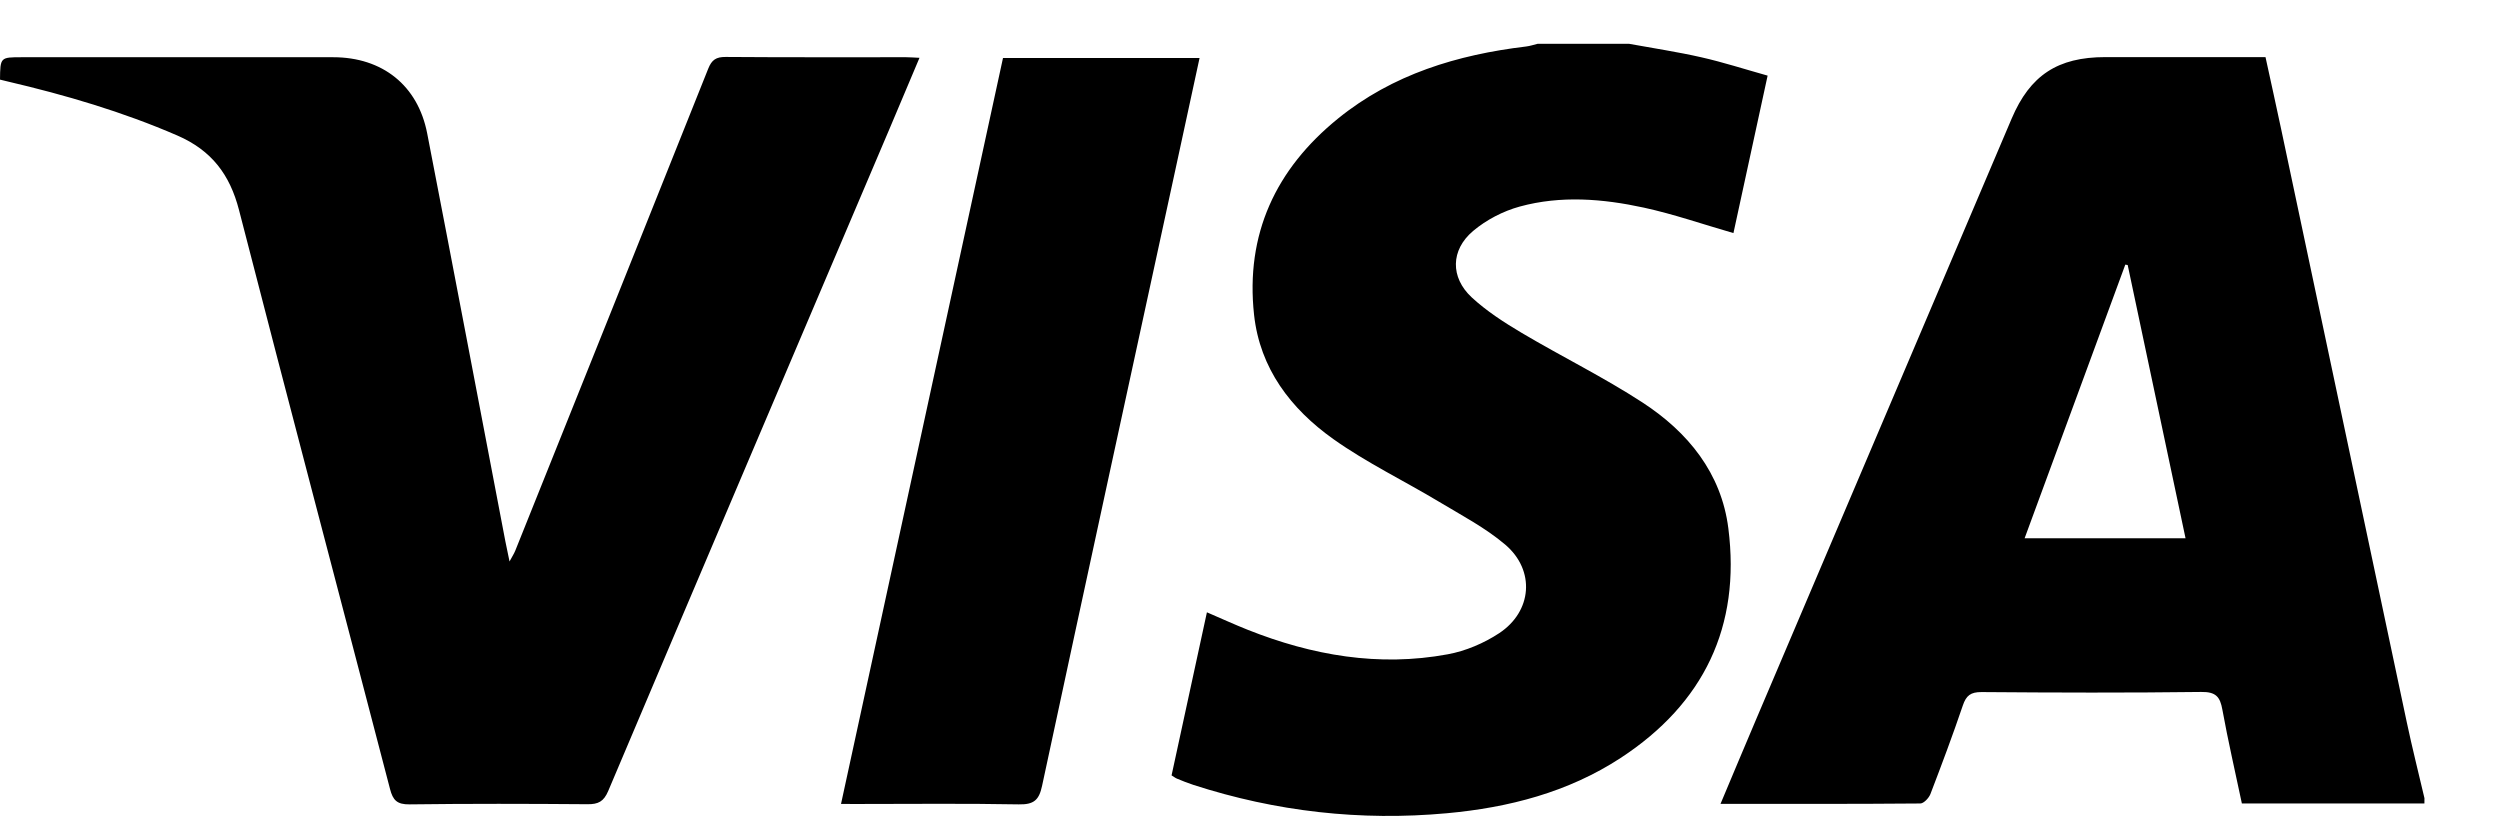
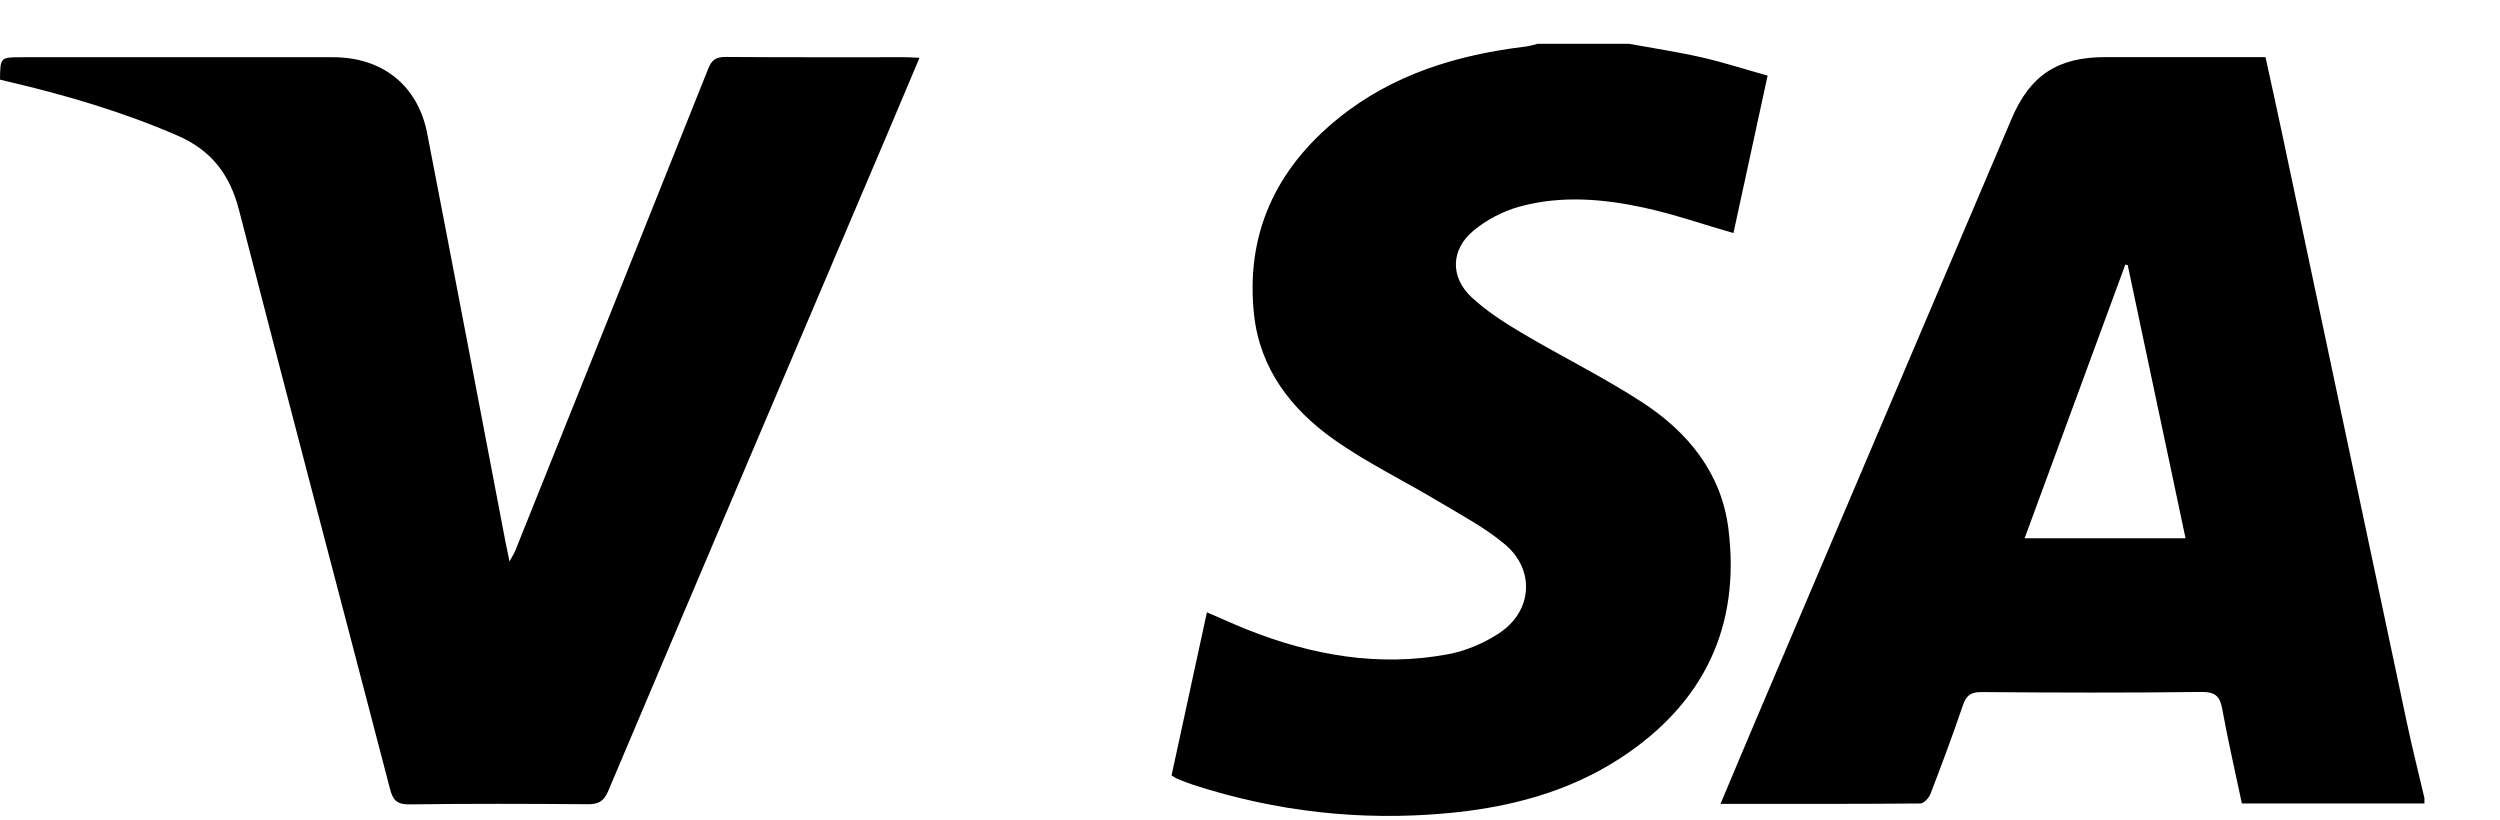
<svg xmlns="http://www.w3.org/2000/svg" width="64" height="21" viewBox="0 0 64 21" fill="none">
  <path d="M62.065 20.569H57.392C57.222 19.76 57.038 18.968 56.893 18.169C56.834 17.837 56.726 17.708 56.35 17.714C54.477 17.738 52.603 17.732 50.73 17.717C50.446 17.715 50.334 17.807 50.248 18.061C49.99 18.822 49.707 19.576 49.419 20.327C49.38 20.428 49.249 20.568 49.161 20.569C47.472 20.584 45.784 20.579 44.045 20.579C44.361 19.828 44.661 19.11 44.966 18.394C47.143 13.275 49.321 8.155 51.499 3.035C51.971 1.926 52.678 1.462 53.895 1.462H57.997C58.132 2.085 58.27 2.701 58.4 3.317C59.472 8.377 60.541 13.436 61.615 18.496C61.752 19.144 61.915 19.787 62.066 20.433C62.065 20.479 62.065 20.524 62.065 20.569ZM55.95 13.78L54.469 6.785C54.448 6.782 54.429 6.777 54.408 6.774C53.553 9.101 52.696 11.427 51.83 13.78H55.95ZM41.707 1.122C42.324 1.235 42.946 1.328 43.556 1.467C44.112 1.593 44.659 1.77 45.251 1.936C44.952 3.312 44.661 4.654 44.376 5.967C43.595 5.742 42.848 5.482 42.081 5.315C41.031 5.087 39.955 5 38.905 5.288C38.478 5.405 38.046 5.63 37.71 5.914C37.134 6.401 37.126 7.102 37.676 7.613C38.057 7.965 38.506 8.255 38.956 8.522C39.978 9.128 41.051 9.655 42.044 10.301C43.215 11.063 44.068 12.112 44.246 13.528C44.564 16.034 43.623 18.008 41.488 19.404C40.144 20.282 38.625 20.674 37.041 20.819C34.83 21.022 32.663 20.777 30.55 20.093C30.408 20.047 30.271 19.991 30.132 19.934C30.091 19.918 30.055 19.888 29.992 19.85C30.291 18.473 30.59 17.092 30.897 15.675C31.257 15.83 31.596 15.985 31.94 16.122C33.59 16.778 35.296 17.077 37.062 16.75C37.521 16.666 37.99 16.466 38.38 16.209C39.225 15.65 39.306 14.601 38.536 13.944C38.03 13.514 37.422 13.195 36.846 12.849C35.946 12.308 34.989 11.848 34.137 11.243C33.044 10.467 32.254 9.434 32.104 8.059C31.88 6.001 32.654 4.33 34.257 3.032C35.652 1.902 37.308 1.401 39.071 1.19C39.17 1.178 39.265 1.145 39.361 1.122H41.707ZM23.539 1.48C23.277 2.101 23.028 2.695 22.776 3.287C20.372 8.941 17.964 14.592 15.57 20.25C15.455 20.52 15.316 20.591 15.038 20.588C13.521 20.576 12.002 20.572 10.485 20.592C10.163 20.596 10.059 20.485 9.985 20.2C8.699 15.259 7.391 10.322 6.119 5.378C5.885 4.47 5.418 3.851 4.542 3.47C3.138 2.861 1.68 2.433 0.193 2.085C0.127 2.07 0.062 2.053 0 2.038C0.007 1.465 0.007 1.465 0.561 1.465C3.217 1.465 5.872 1.464 8.529 1.465C9.789 1.465 10.698 2.186 10.936 3.415C11.611 6.894 12.271 10.375 12.937 13.856C12.966 14.008 12.999 14.16 13.044 14.374C13.112 14.247 13.16 14.174 13.191 14.097C14.84 9.984 16.491 5.872 18.131 1.757C18.221 1.532 18.332 1.456 18.578 1.458C20.118 1.47 21.66 1.464 23.2 1.465C23.299 1.465 23.398 1.474 23.539 1.48H23.539Z" fill="black" />
-   <path d="M21.53 20.581C22.918 14.19 24.296 7.845 25.677 1.484H30.709C30.499 2.452 30.294 3.403 30.088 4.353C28.948 9.607 27.804 14.861 26.677 20.118C26.599 20.483 26.467 20.599 26.082 20.592C24.704 20.566 23.324 20.582 21.944 20.582C21.82 20.581 21.697 20.581 21.53 20.581Z" fill="black" />
</svg>